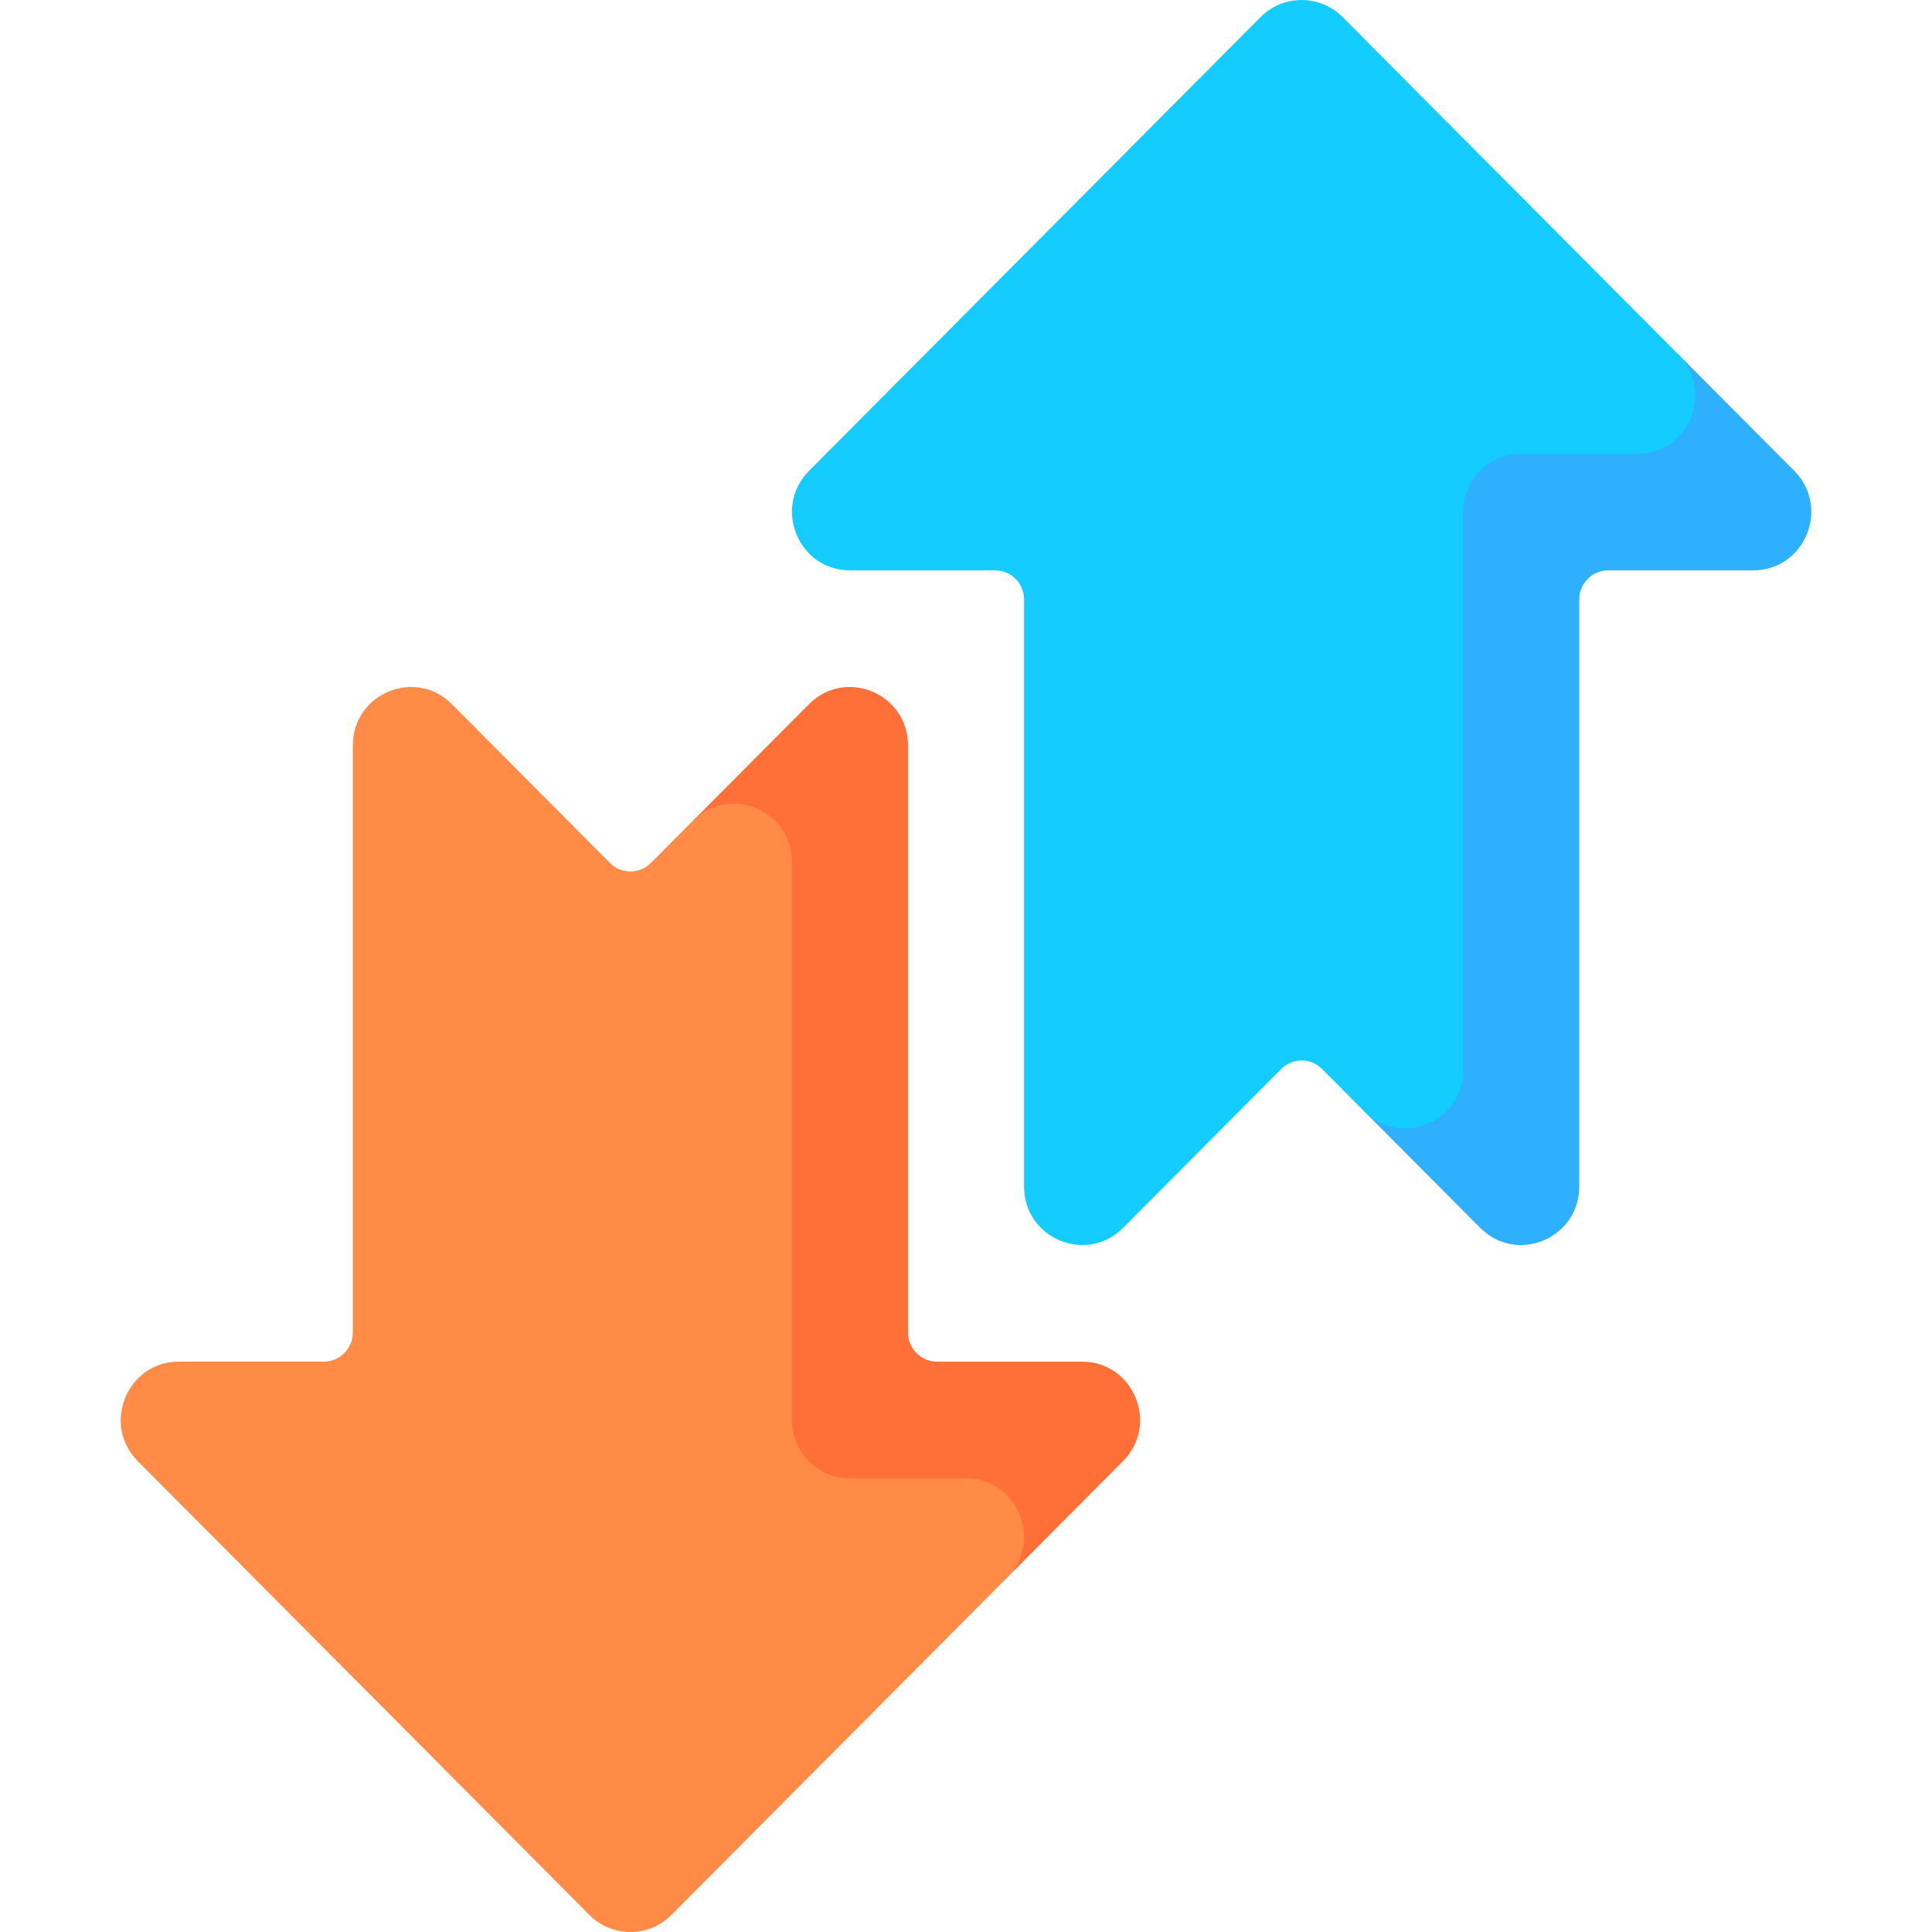
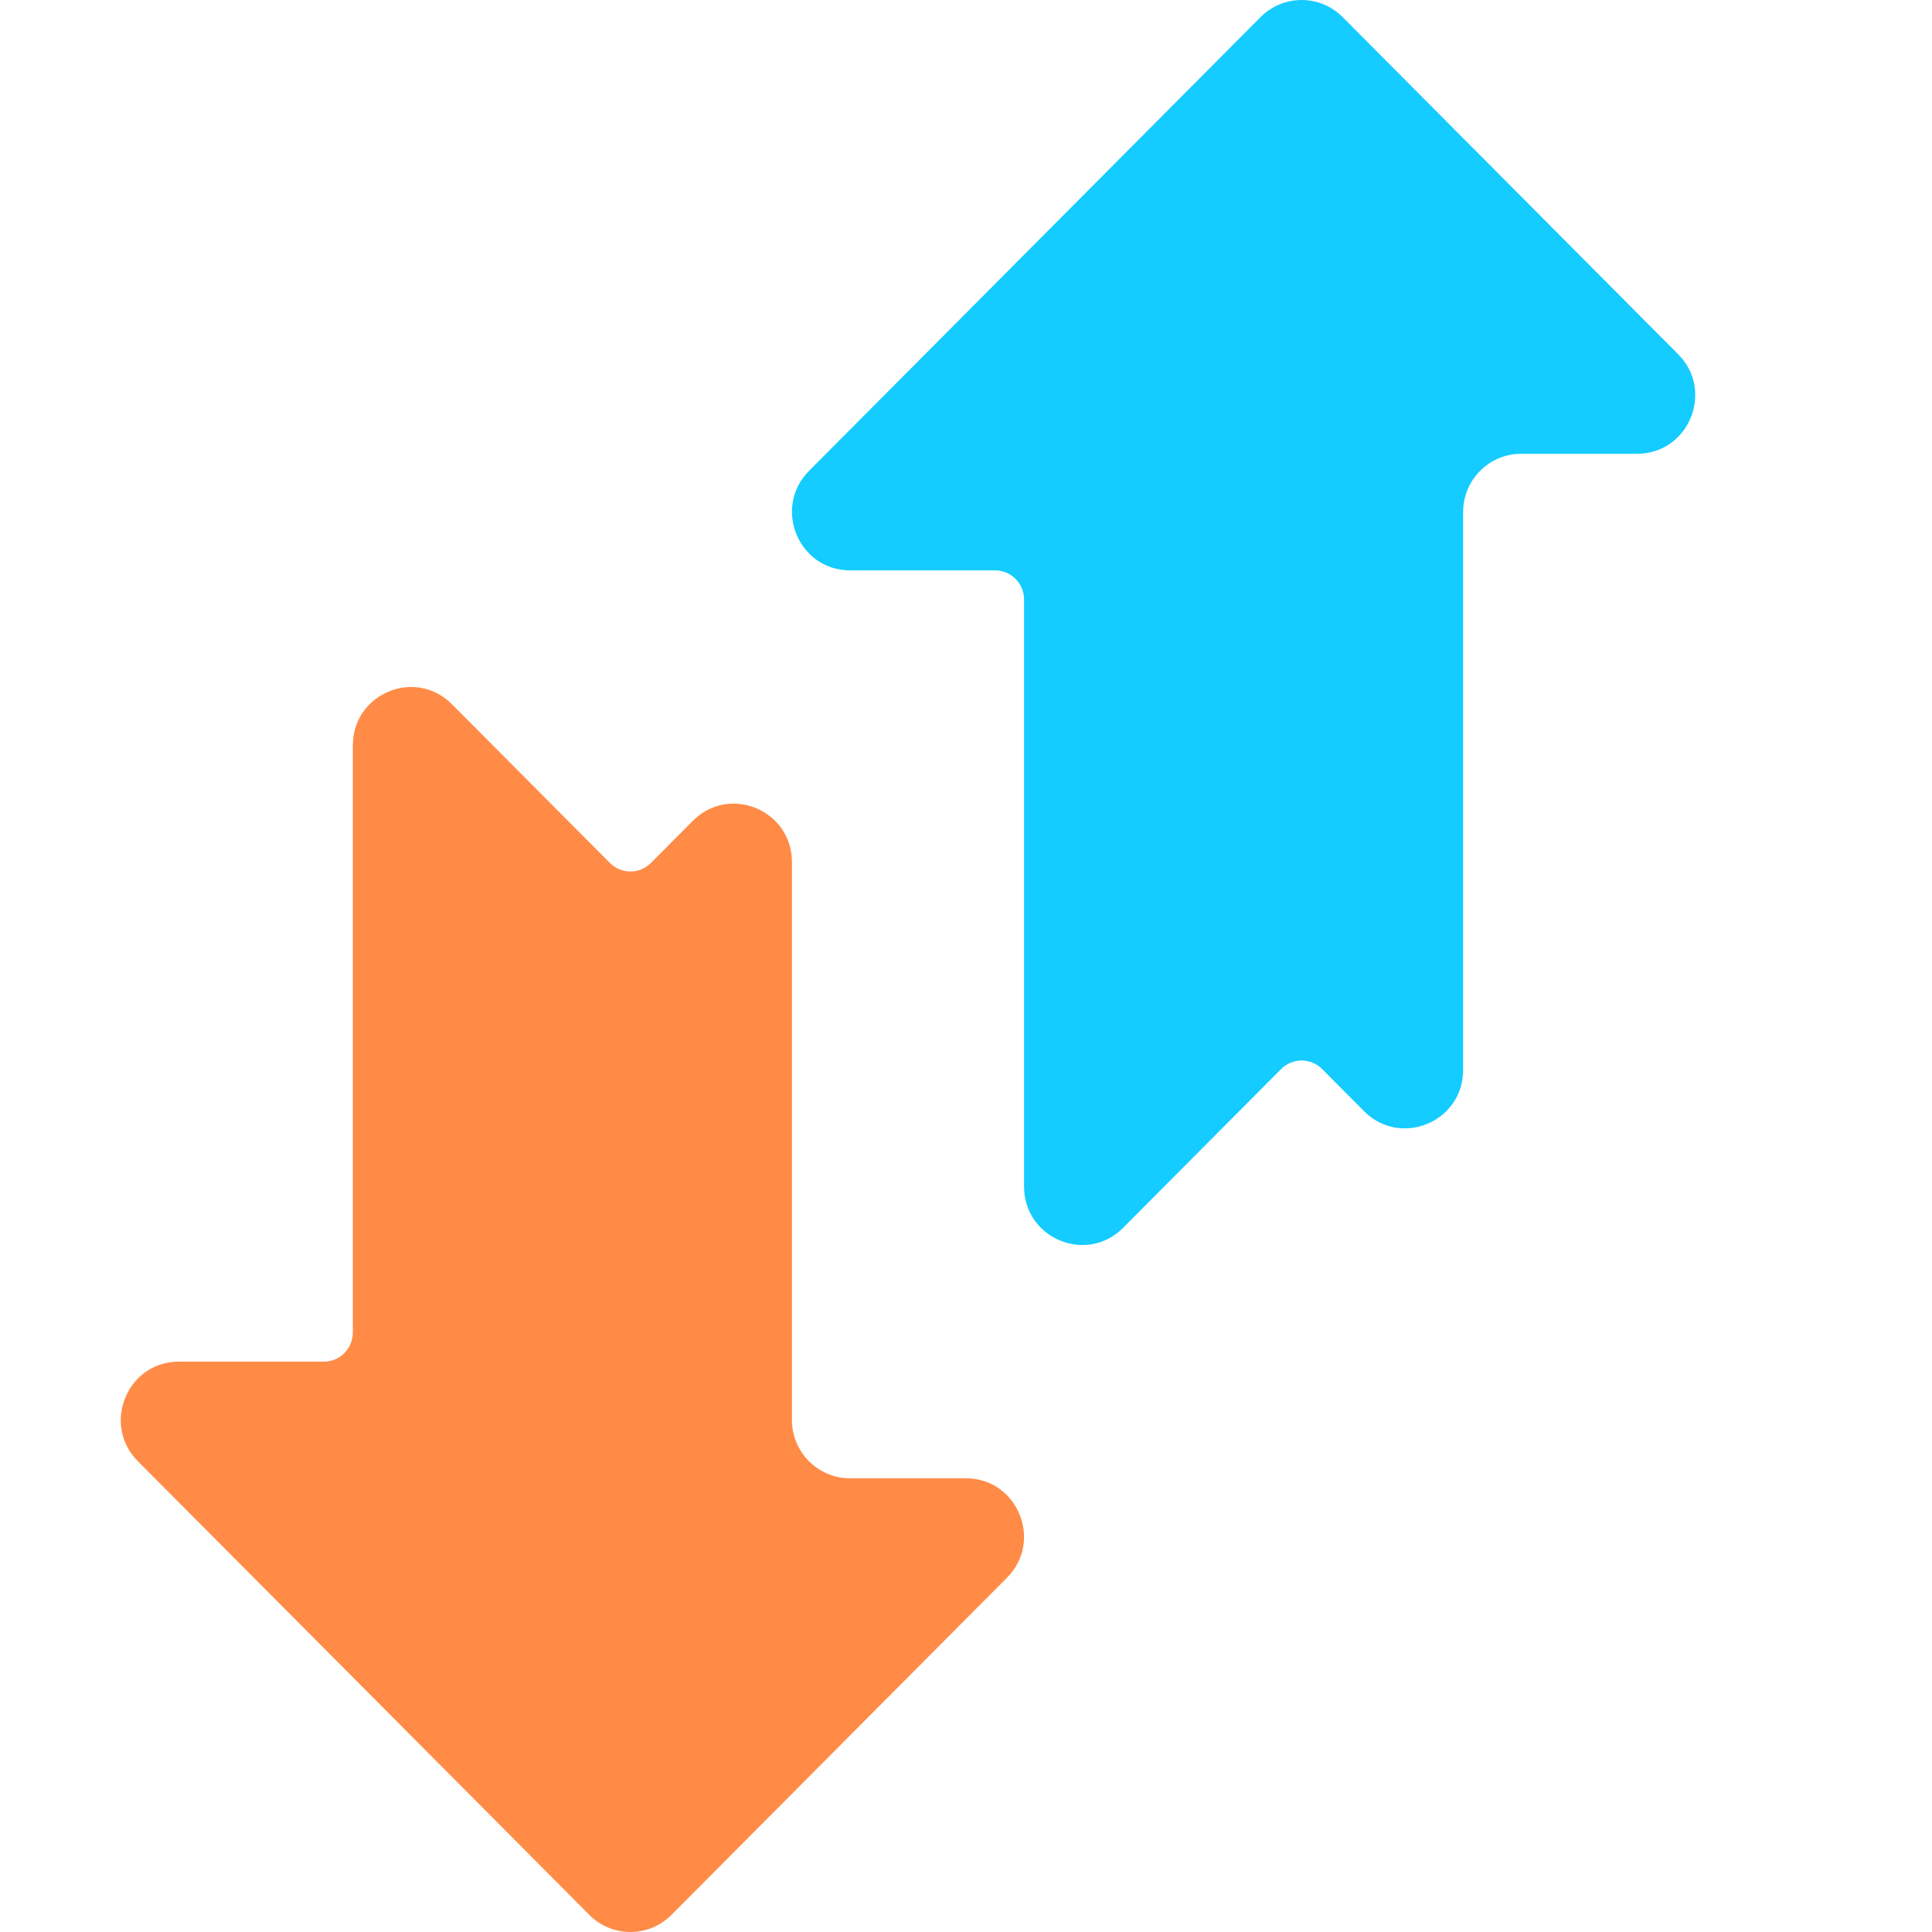
<svg xmlns="http://www.w3.org/2000/svg" width="32" height="32" viewBox="0 0 32 32" fill="none">
-   <path d="M27.796 5.867H22.594V18.405L24.516 20.336C25.121 20.945 26.157 20.514 26.157 19.653V9.93C26.157 9.663 26.372 9.447 26.637 9.447H29.038C29.894 9.447 30.323 8.407 29.718 7.798L27.796 5.867Z" fill="#2EB0FF" />
  <path d="M27.795 5.867L22.238 0.283C21.863 -0.094 21.255 -0.094 20.879 0.283L13.401 7.798C12.795 8.407 13.224 9.447 14.08 9.447H16.481C16.747 9.447 16.962 9.663 16.962 9.93V19.654C16.962 20.514 17.997 20.945 18.602 20.337L21.219 17.707C21.407 17.518 21.711 17.518 21.899 17.707L22.593 18.405C23.199 19.013 24.234 18.582 24.234 17.722V8.481C24.234 7.948 24.664 7.516 25.195 7.516H27.115C27.972 7.516 28.401 6.475 27.795 5.867Z" fill="#14CCFF" />
-   <path d="M16.678 26.133H11.477V13.595L13.399 11.664C14.004 11.055 15.04 11.486 15.04 12.347V22.07C15.04 22.337 15.255 22.553 15.52 22.553H17.921C18.777 22.553 19.206 23.593 18.6 24.202L16.678 26.133Z" fill="#FF7038" />
  <path d="M16.678 26.133L11.121 31.717C10.746 32.094 10.137 32.094 9.762 31.717L2.283 24.202C1.678 23.593 2.107 22.553 2.963 22.553H5.364C5.629 22.553 5.844 22.337 5.844 22.07V12.347C5.844 11.486 6.88 11.055 7.485 11.664L10.102 14.293C10.29 14.482 10.594 14.482 10.781 14.293L11.476 13.595C12.082 12.987 13.117 13.418 13.117 14.278V23.519C13.117 24.052 13.547 24.485 14.078 24.485H15.998C16.855 24.485 17.283 25.525 16.678 26.133Z" fill="#FF8B47" />
</svg>